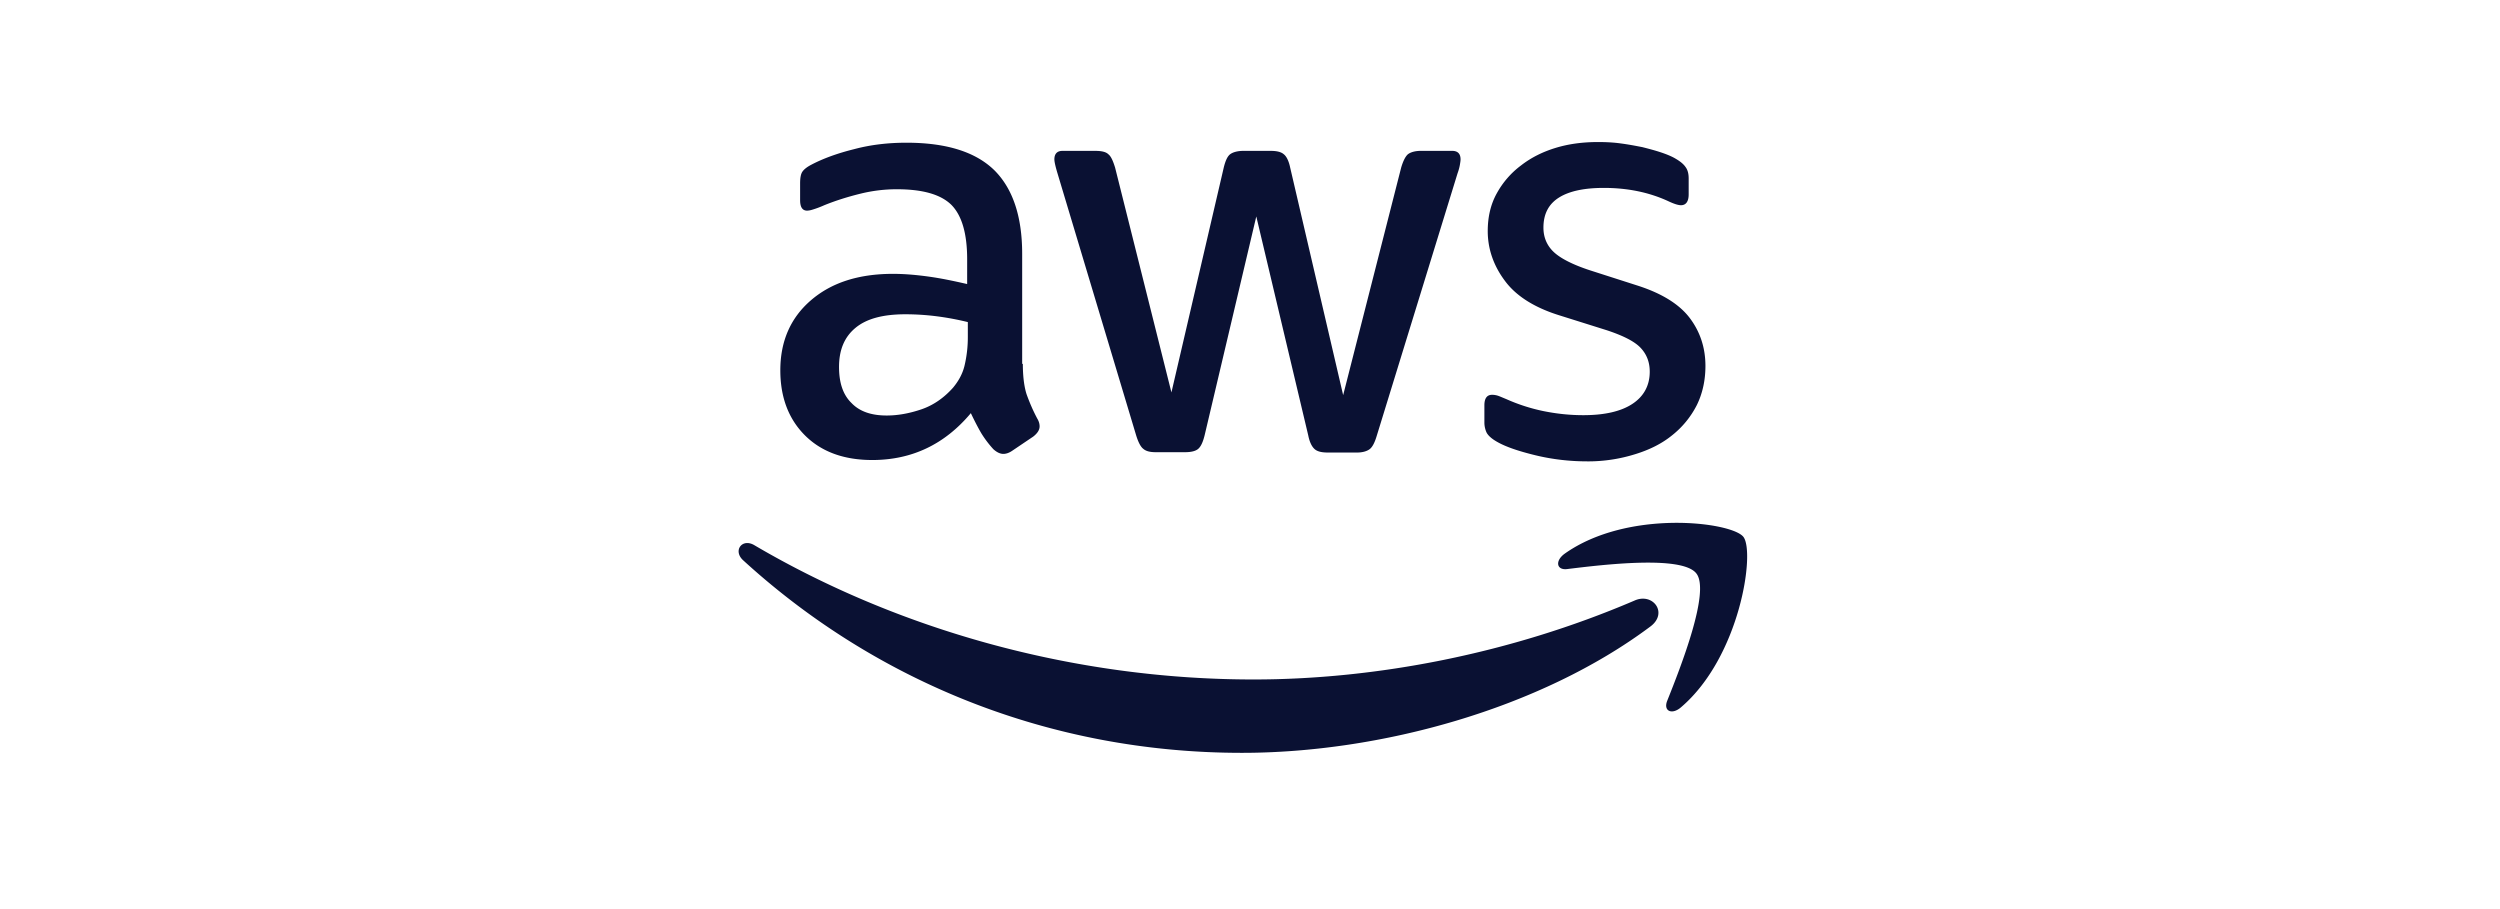
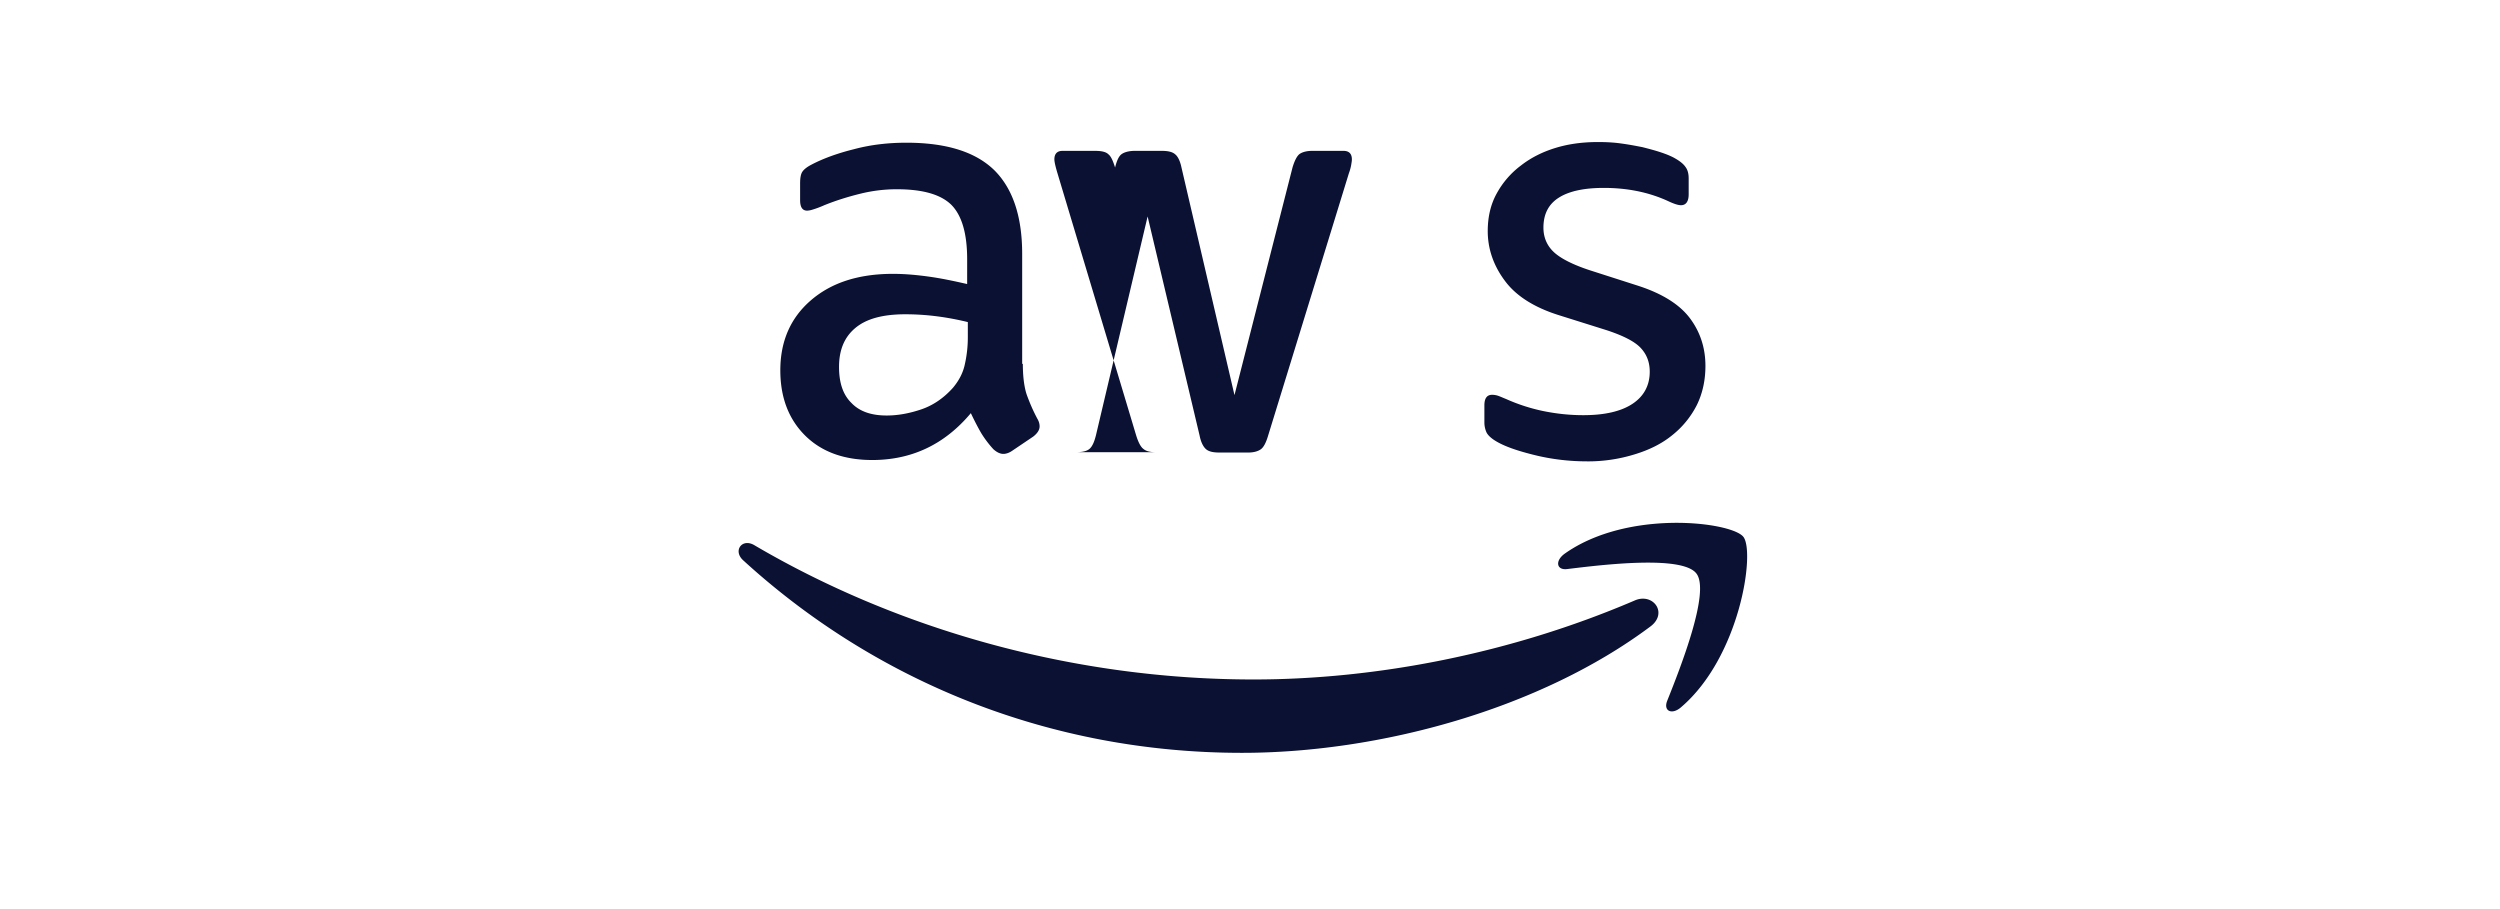
<svg xmlns="http://www.w3.org/2000/svg" width="176" height="64" fill="none">
-   <path d="M72.008 25.617c0 .885.094 1.602.26 2.128.189.526.425 1.1.755 1.722.118.192.166.383.166.55 0 .24-.142.479-.449.718l-1.488 1.004c-.212.144-.425.215-.614.215-.236 0-.472-.12-.708-.334a7.388 7.388 0 0 1-.85-1.125c-.236-.406-.472-.86-.732-1.41-1.842 2.2-4.156 3.3-6.943 3.3-1.983 0-3.565-.574-4.723-1.722-1.157-1.148-1.747-2.679-1.747-4.592 0-2.033.709-3.683 2.149-4.926 1.44-1.244 3.353-1.866 5.785-1.866.803 0 1.63.072 2.503.192.874.12 1.772.31 2.716.526V18.25c0-1.818-.378-3.085-1.11-3.827-.755-.741-2.03-1.1-3.849-1.1-.826 0-1.676.096-2.55.311-.874.215-1.724.479-2.55.813a6.732 6.732 0 0 1-.827.311 1.433 1.433 0 0 1-.378.072c-.33 0-.496-.24-.496-.742v-1.171c0-.383.047-.67.166-.837.118-.168.33-.335.66-.503.827-.43 1.819-.789 2.976-1.076 1.157-.31 2.385-.454 3.684-.454 2.81 0 4.864.646 6.187 1.937 1.298 1.291 1.96 3.253 1.96 5.883v7.749h.047Zm-9.587 3.635c.779 0 1.582-.143 2.432-.43.85-.287 1.606-.814 2.243-1.531.378-.454.661-.957.803-1.53a8.69 8.69 0 0 0 .236-2.081v-1.005a19.508 19.508 0 0 0-2.172-.406 17.585 17.585 0 0 0-2.22-.144c-1.582 0-2.74.311-3.518.957-.78.645-1.157 1.554-1.157 2.75 0 1.124.283 1.961.873 2.535.567.598 1.393.885 2.48.885Zm18.962 2.583c-.425 0-.709-.072-.898-.24-.189-.143-.354-.478-.496-.932L74.44 12.176c-.141-.478-.212-.789-.212-.956 0-.383.189-.598.566-.598h2.315c.448 0 .755.072.92.239.19.143.331.478.473.933l3.967 15.832 3.684-15.832c.118-.479.26-.79.448-.933.19-.144.52-.24.945-.24h1.889c.449 0 .756.072.945.24.189.143.354.478.448.933l3.731 16.023 4.085-16.023c.142-.479.307-.79.473-.933.189-.144.496-.24.921-.24h2.196c.378 0 .59.192.59.599 0 .12-.024.239-.047.382a3.506 3.506 0 0 1-.165.598l-5.691 18.487c-.142.478-.307.79-.496.933-.19.143-.496.239-.898.239h-2.03c-.45 0-.756-.072-.945-.24-.189-.167-.354-.478-.449-.956l-3.66-15.425-3.636 15.401c-.118.478-.26.79-.449.957-.189.167-.52.239-.945.239h-2.03Zm30.344.645c-1.228 0-2.456-.143-3.637-.43-1.181-.287-2.102-.598-2.716-.957-.377-.215-.637-.454-.732-.67a1.713 1.713 0 0 1-.141-.669v-1.22c0-.502.189-.74.543-.74.141 0 .283.023.425.07.142.049.354.144.59.24.803.359 1.677.646 2.598.837.944.191 1.865.287 2.81.287 1.487 0 2.645-.263 3.447-.79.803-.525 1.228-1.29 1.228-2.271 0-.67-.212-1.22-.637-1.674-.425-.455-1.228-.861-2.385-1.244l-3.424-1.076c-1.724-.55-2.999-1.363-3.778-2.44-.78-1.052-1.181-2.224-1.181-3.467 0-1.005.212-1.89.637-2.655a6.12 6.12 0 0 1 1.701-1.96c.708-.55 1.511-.957 2.455-1.244.945-.287 1.937-.407 2.976-.407.519 0 1.062.024 1.582.096.543.071 1.039.167 1.535.263.472.12.921.239 1.346.382.425.144.755.287.992.43.33.192.566.384.708.599.142.191.213.454.213.789v1.124c0 .502-.189.765-.544.765-.188 0-.495-.095-.897-.287-1.346-.621-2.857-.932-4.534-.932-1.346 0-2.408.215-3.14.67-.732.454-1.11 1.147-1.11 2.128 0 .67.236 1.243.708 1.698.472.454 1.346.909 2.598 1.315l3.353 1.076c1.7.55 2.928 1.316 3.66 2.296.732.98 1.086 2.105 1.086 3.348 0 1.029-.212 1.961-.614 2.774a6.401 6.401 0 0 1-1.724 2.105c-.732.598-1.605 1.028-2.621 1.34a11.092 11.092 0 0 1-3.376.502ZM116.19 44.104C108.421 49.915 97.133 53 87.428 53c-13.602 0-25.857-5.094-35.114-13.56-.732-.67-.07-1.578.803-1.052 10.012 5.883 22.362 9.447 35.137 9.447 8.62 0 18.089-1.818 26.802-5.549 1.299-.598 2.409.861 1.134 1.818Zm3.235-3.731c-.992-1.292-6.565-.622-9.092-.311-.755.096-.873-.574-.188-1.076 4.439-3.157 11.736-2.248 12.586-1.196.85 1.076-.236 8.466-4.392 12.006-.638.55-1.252.263-.969-.455.945-2.367 3.047-7.7 2.055-8.968Z" fill="#0A1133" />
+   <path d="M72.008 25.617c0 .885.094 1.602.26 2.128.189.526.425 1.1.755 1.722.118.192.166.383.166.55 0 .24-.142.479-.449.718l-1.488 1.004c-.212.144-.425.215-.614.215-.236 0-.472-.12-.708-.334a7.388 7.388 0 0 1-.85-1.125c-.236-.406-.472-.86-.732-1.41-1.842 2.2-4.156 3.3-6.943 3.3-1.983 0-3.565-.574-4.723-1.722-1.157-1.148-1.747-2.679-1.747-4.592 0-2.033.709-3.683 2.149-4.926 1.44-1.244 3.353-1.866 5.785-1.866.803 0 1.63.072 2.503.192.874.12 1.772.31 2.716.526V18.25c0-1.818-.378-3.085-1.11-3.827-.755-.741-2.03-1.1-3.849-1.1-.826 0-1.676.096-2.55.311-.874.215-1.724.479-2.55.813a6.732 6.732 0 0 1-.827.311 1.433 1.433 0 0 1-.378.072c-.33 0-.496-.24-.496-.742v-1.171c0-.383.047-.67.166-.837.118-.168.33-.335.66-.503.827-.43 1.819-.789 2.976-1.076 1.157-.31 2.385-.454 3.684-.454 2.81 0 4.864.646 6.187 1.937 1.298 1.291 1.96 3.253 1.96 5.883v7.749h.047Zm-9.587 3.635c.779 0 1.582-.143 2.432-.43.85-.287 1.606-.814 2.243-1.531.378-.454.661-.957.803-1.53a8.69 8.69 0 0 0 .236-2.081v-1.005a19.508 19.508 0 0 0-2.172-.406 17.585 17.585 0 0 0-2.22-.144c-1.582 0-2.74.311-3.518.957-.78.645-1.157 1.554-1.157 2.75 0 1.124.283 1.961.873 2.535.567.598 1.393.885 2.48.885Zm18.962 2.583c-.425 0-.709-.072-.898-.24-.189-.143-.354-.478-.496-.932L74.44 12.176c-.141-.478-.212-.789-.212-.956 0-.383.189-.598.566-.598h2.315c.448 0 .755.072.92.239.19.143.331.478.473.933c.118-.479.26-.79.448-.933.19-.144.52-.24.945-.24h1.889c.449 0 .756.072.945.24.189.143.354.478.448.933l3.731 16.023 4.085-16.023c.142-.479.307-.79.473-.933.189-.144.496-.24.921-.24h2.196c.378 0 .59.192.59.599 0 .12-.024.239-.047.382a3.506 3.506 0 0 1-.165.598l-5.691 18.487c-.142.478-.307.79-.496.933-.19.143-.496.239-.898.239h-2.03c-.45 0-.756-.072-.945-.24-.189-.167-.354-.478-.449-.956l-3.66-15.425-3.636 15.401c-.118.478-.26.79-.449.957-.189.167-.52.239-.945.239h-2.03Zm30.344.645c-1.228 0-2.456-.143-3.637-.43-1.181-.287-2.102-.598-2.716-.957-.377-.215-.637-.454-.732-.67a1.713 1.713 0 0 1-.141-.669v-1.22c0-.502.189-.74.543-.74.141 0 .283.023.425.07.142.049.354.144.59.24.803.359 1.677.646 2.598.837.944.191 1.865.287 2.81.287 1.487 0 2.645-.263 3.447-.79.803-.525 1.228-1.29 1.228-2.271 0-.67-.212-1.22-.637-1.674-.425-.455-1.228-.861-2.385-1.244l-3.424-1.076c-1.724-.55-2.999-1.363-3.778-2.44-.78-1.052-1.181-2.224-1.181-3.467 0-1.005.212-1.89.637-2.655a6.12 6.12 0 0 1 1.701-1.96c.708-.55 1.511-.957 2.455-1.244.945-.287 1.937-.407 2.976-.407.519 0 1.062.024 1.582.096.543.071 1.039.167 1.535.263.472.12.921.239 1.346.382.425.144.755.287.992.43.33.192.566.384.708.599.142.191.213.454.213.789v1.124c0 .502-.189.765-.544.765-.188 0-.495-.095-.897-.287-1.346-.621-2.857-.932-4.534-.932-1.346 0-2.408.215-3.14.67-.732.454-1.11 1.147-1.11 2.128 0 .67.236 1.243.708 1.698.472.454 1.346.909 2.598 1.315l3.353 1.076c1.7.55 2.928 1.316 3.66 2.296.732.98 1.086 2.105 1.086 3.348 0 1.029-.212 1.961-.614 2.774a6.401 6.401 0 0 1-1.724 2.105c-.732.598-1.605 1.028-2.621 1.34a11.092 11.092 0 0 1-3.376.502ZM116.19 44.104C108.421 49.915 97.133 53 87.428 53c-13.602 0-25.857-5.094-35.114-13.56-.732-.67-.07-1.578.803-1.052 10.012 5.883 22.362 9.447 35.137 9.447 8.62 0 18.089-1.818 26.802-5.549 1.299-.598 2.409.861 1.134 1.818Zm3.235-3.731c-.992-1.292-6.565-.622-9.092-.311-.755.096-.873-.574-.188-1.076 4.439-3.157 11.736-2.248 12.586-1.196.85 1.076-.236 8.466-4.392 12.006-.638.55-1.252.263-.969-.455.945-2.367 3.047-7.7 2.055-8.968Z" fill="#0A1133" />
</svg>